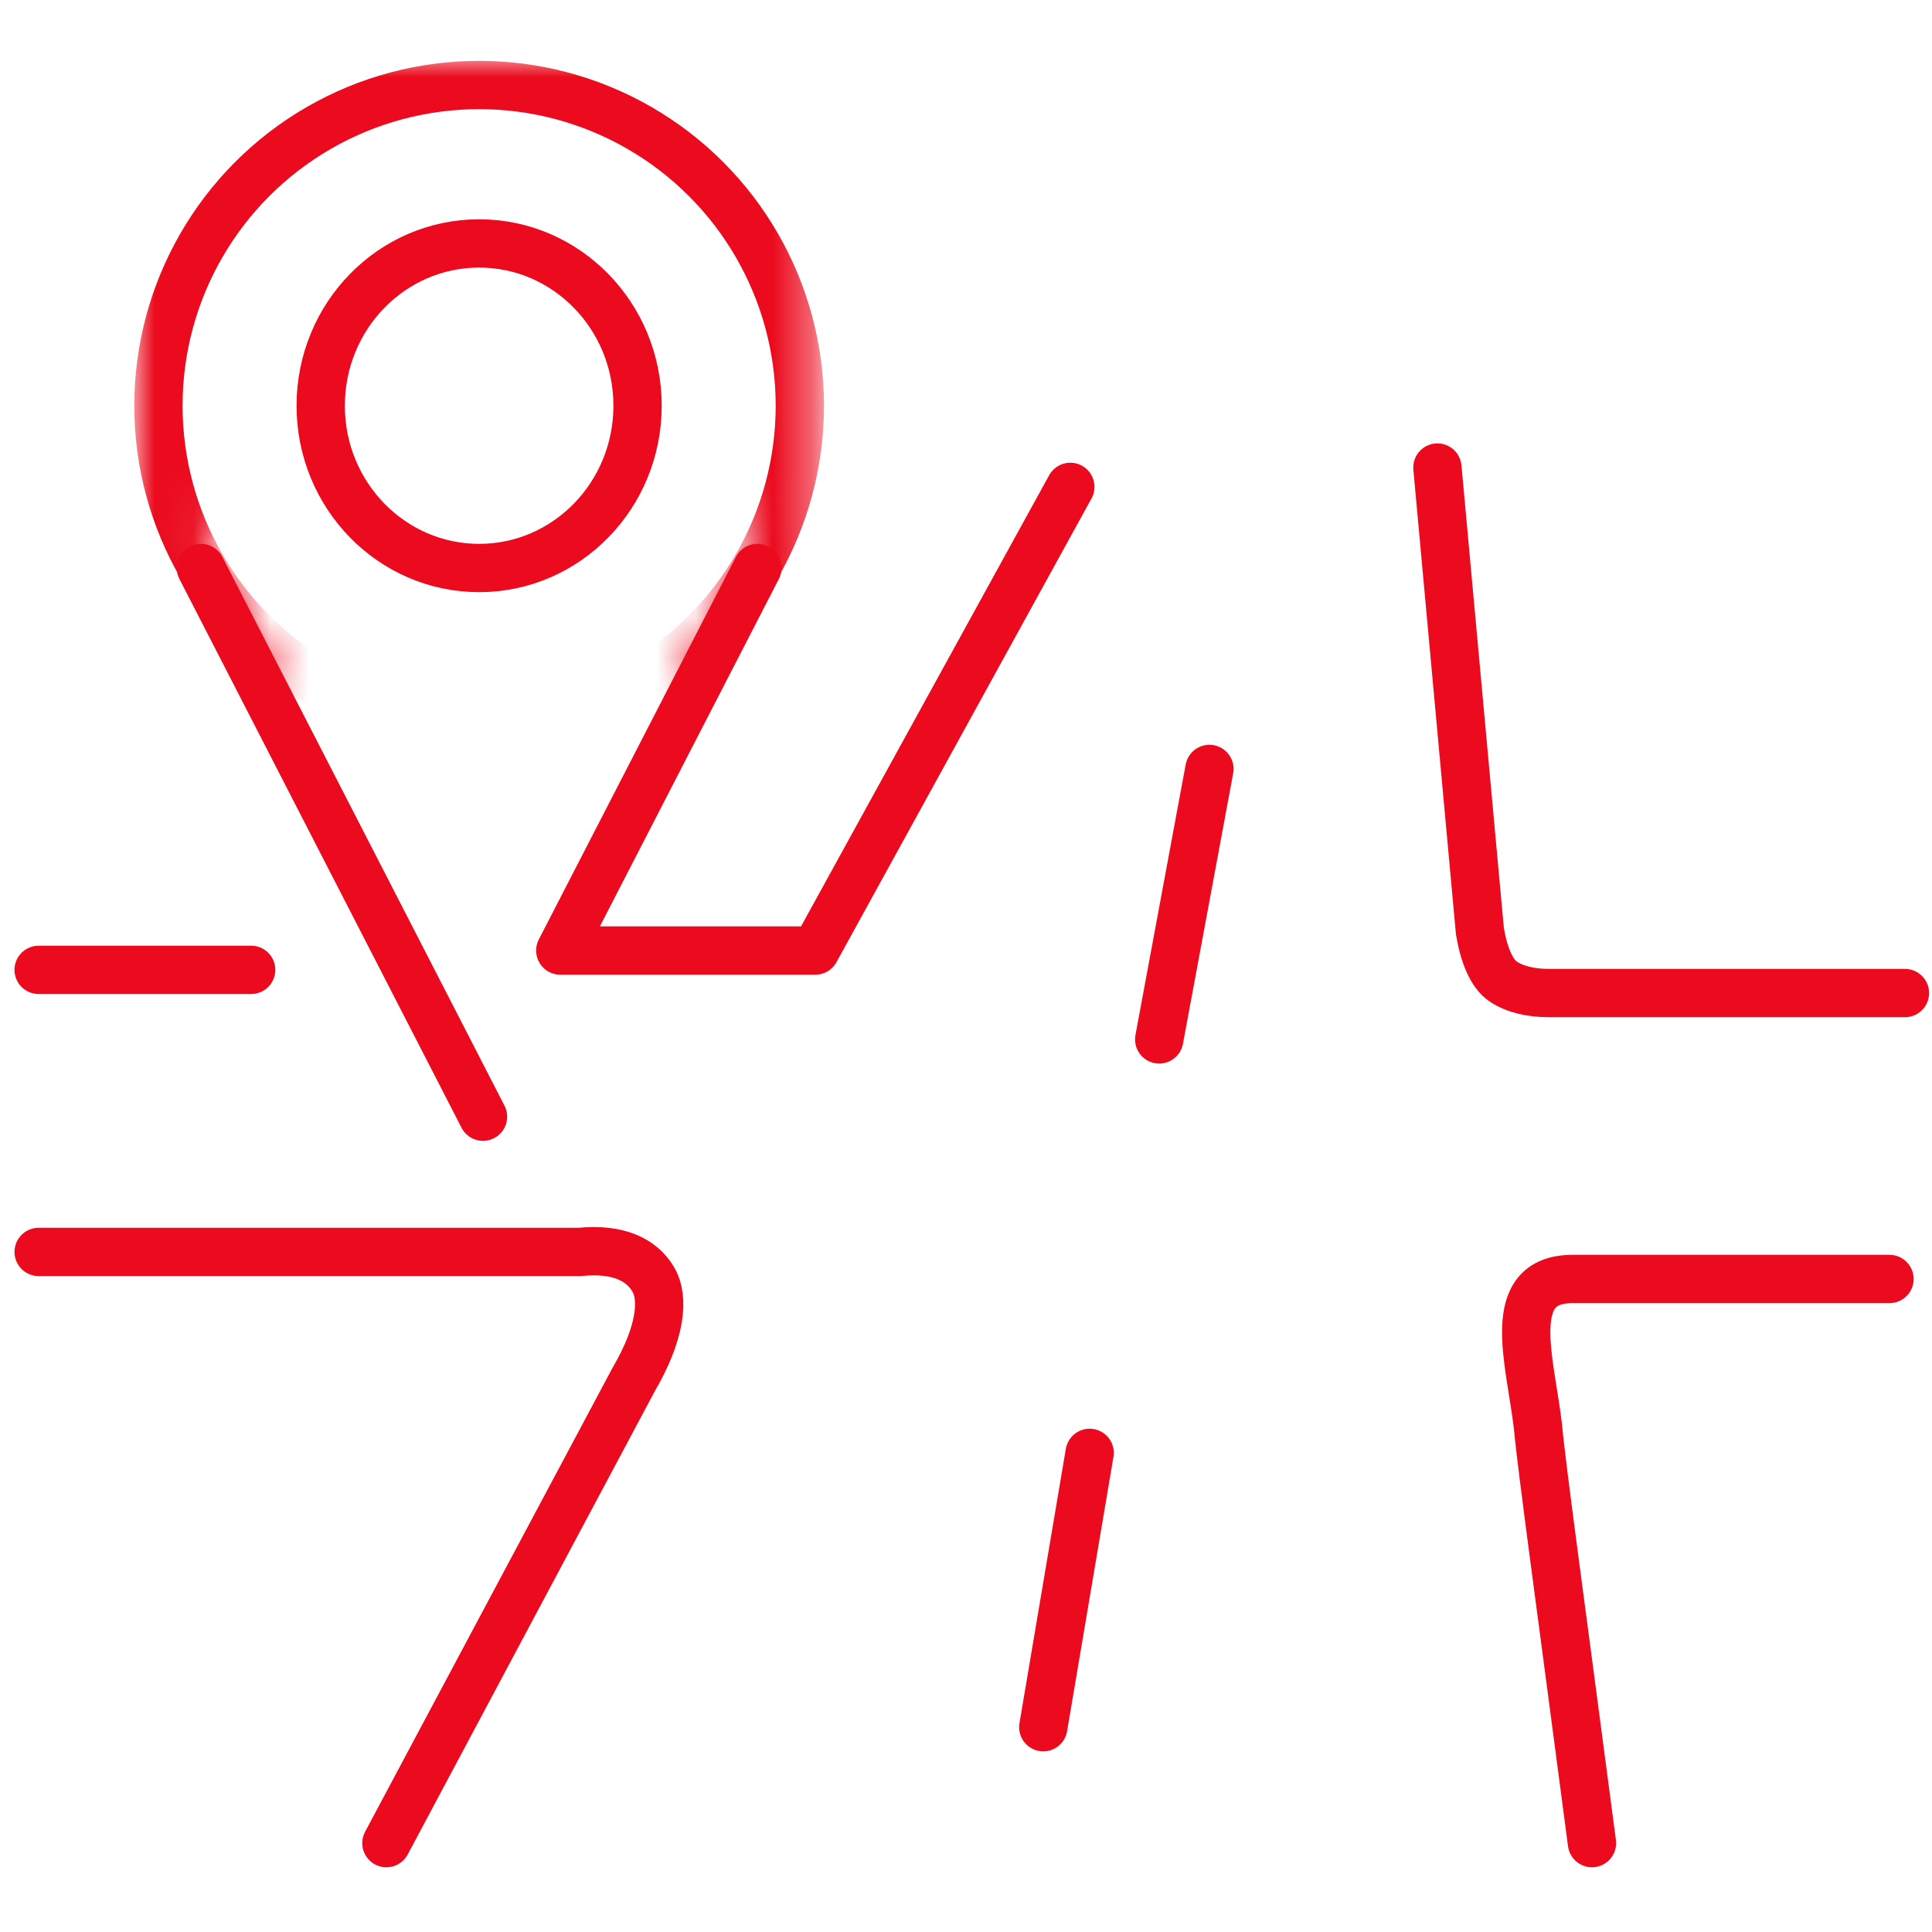
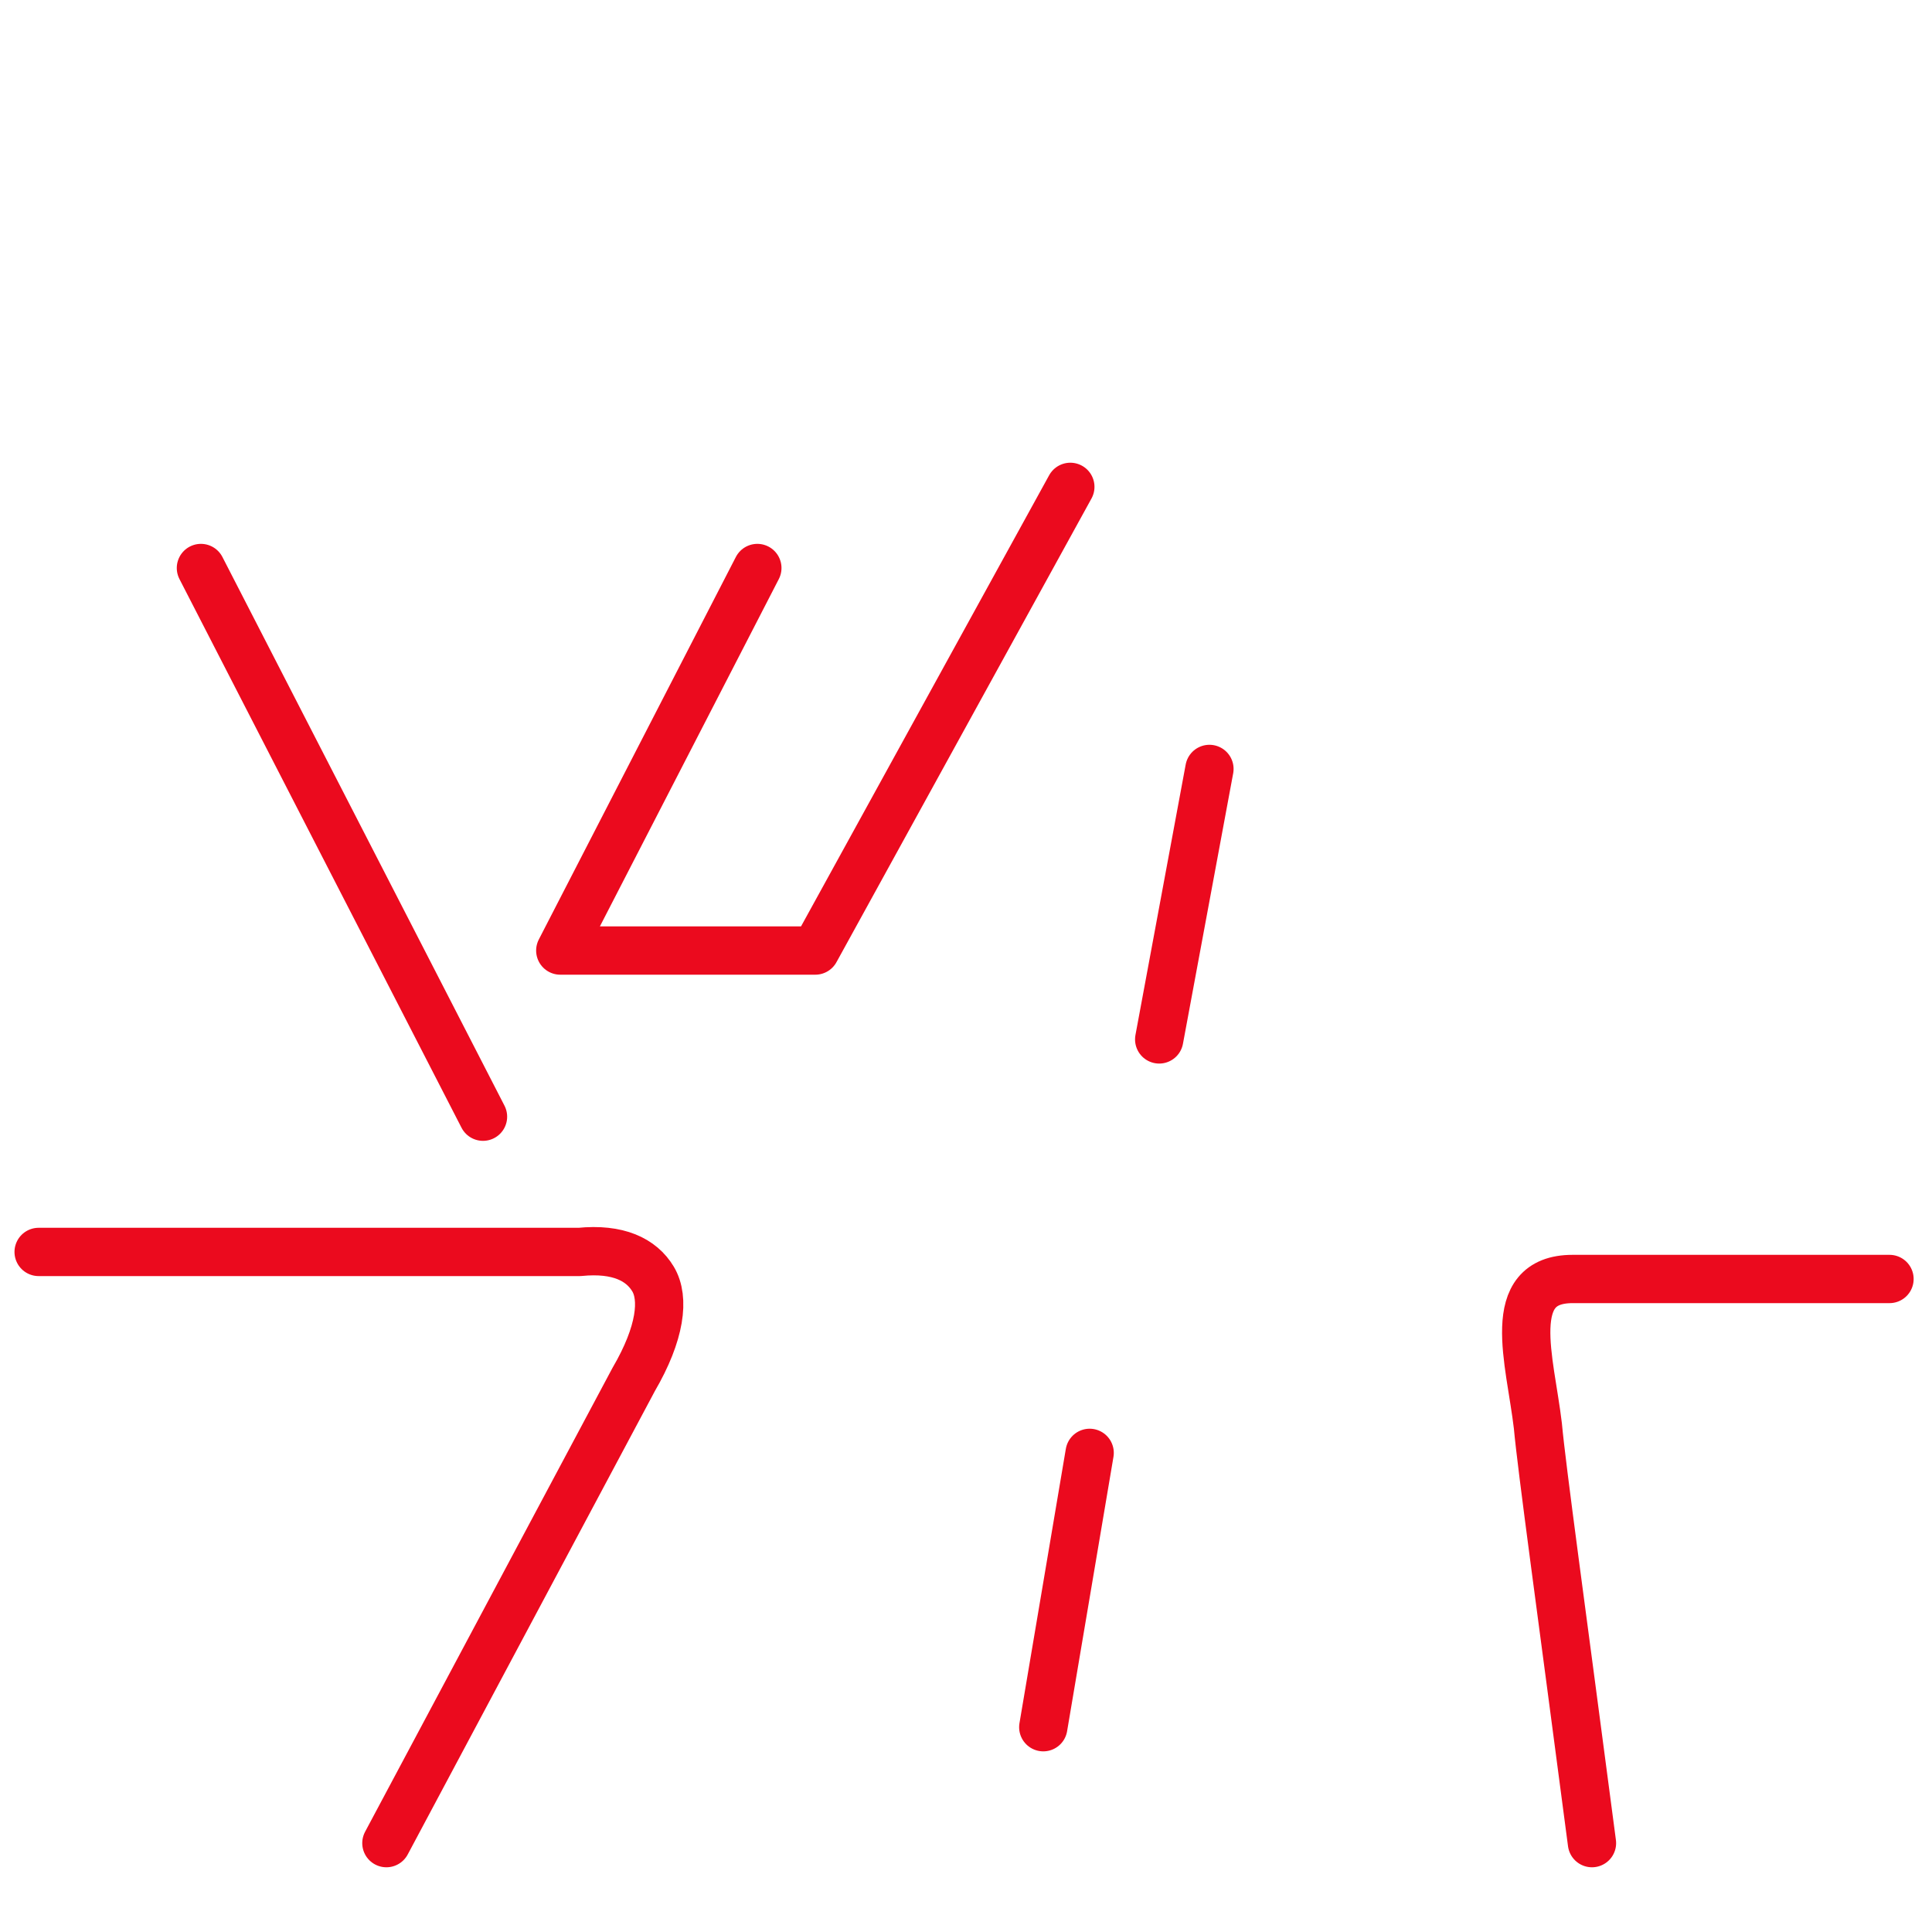
<svg xmlns="http://www.w3.org/2000/svg" version="1.1" id="Layer_1" x="0px" y="0px" viewBox="0 0 50 50" style="enable-background:new 0 0 50 50;" xml:space="preserve">
  <style type="text/css">
	.st0{fill:none;stroke:#EB0A1E;stroke-width:1.25;stroke-linecap:round;stroke-linejoin:round;}
	.st1{fill:none;stroke:#EB0A1E;stroke-width:1.25;}
	.st2{filter:url(#Adobe_OpacityMaskFilter);}
	.st3{fill:#FFFFFF;}
	.st4{mask:url(#mask-2);fill:none;stroke:#EB0A1E;stroke-width:1.25;}
</style>
  <title>Service Icon/Vehicle Finder</title>
  <desc>Created with Sketch.</desc>
  <g id="Service-Icon_x2F_Vehicle-Finder">
    <g transform="translate(0, -2)">
      <path id="Path-18" class="st0" d="M1,34.4H15c1-0.1,1.6,0.2,1.9,0.7c0.3,0.5,0.2,1.4-0.5,2.6l-6.4,12" />
-       <path id="Path-19" class="st0" d="M1,27.1h5.5" />
-       <ellipse id="Oval" class="st1" cx="12.4" cy="12.5" rx="4.1" ry="4.2" />
      <path id="Path-21" class="st0" d="M48.9,35.1h-5.5c-0.6,0-1.5,0-2.7,0c-1.8,0-1.1,2.1-0.9,3.8c0.1,1.1,0.6,4.7,1.4,10.8" />
-       <path id="Path-22" class="st0" d="M37.2,14.1l1.1,12c0.1,0.6,0.3,1.1,0.6,1.3c0.3,0.2,0.7,0.3,1.2,0.3h9.2" />
      <path id="Path-23" class="st0" d="M31.3,21.9L30,28.9" />
      <path id="Path-23-Copy" class="st0" d="M28.2,39.6l-1.2,7.1" />
      <path id="Path-24" class="st0" d="M5.2,16.7l7.3,14.2" />
      <polyline id="Path-25" class="st0" points="19.6,16.7 14.5,26.6 21.1,26.6 27.7,14.6   " />
      <g id="Group-5">
        <g id="Path-20">
			</g>
        <defs>
          <filter id="Adobe_OpacityMaskFilter" filterUnits="userSpaceOnUse" x="3.5" y="3.5" width="17.8" height="17.9">
            <feColorMatrix type="matrix" values="1 0 0 0 0  0 1 0 0 0  0 0 1 0 0  0 0 0 1 0" />
          </filter>
        </defs>
        <mask maskUnits="userSpaceOnUse" x="3.5" y="3.5" width="17.8" height="17.9" id="mask-2">
          <g class="st2">
-             <path id="path-1" class="st3" d="M7.4,19.9l-2.2-4.5L19.6,15c-0.1,0.4-0.3,0.9-0.6,1.7c-0.3,0.7-0.8,1.8-1.5,3.2l4.8-0.9       c1.4-11,2.1-16.5,2.1-16.5L1.5,0C1.5,0,1,4.9,0,14.6l5.1,5.3H7.4z" />
-           </g>
+             </g>
        </mask>
        <ellipse id="Oval_1_" class="st4" cx="12.4" cy="12.5" rx="8.3" ry="8.3" />
      </g>
    </g>
  </g>
</svg>